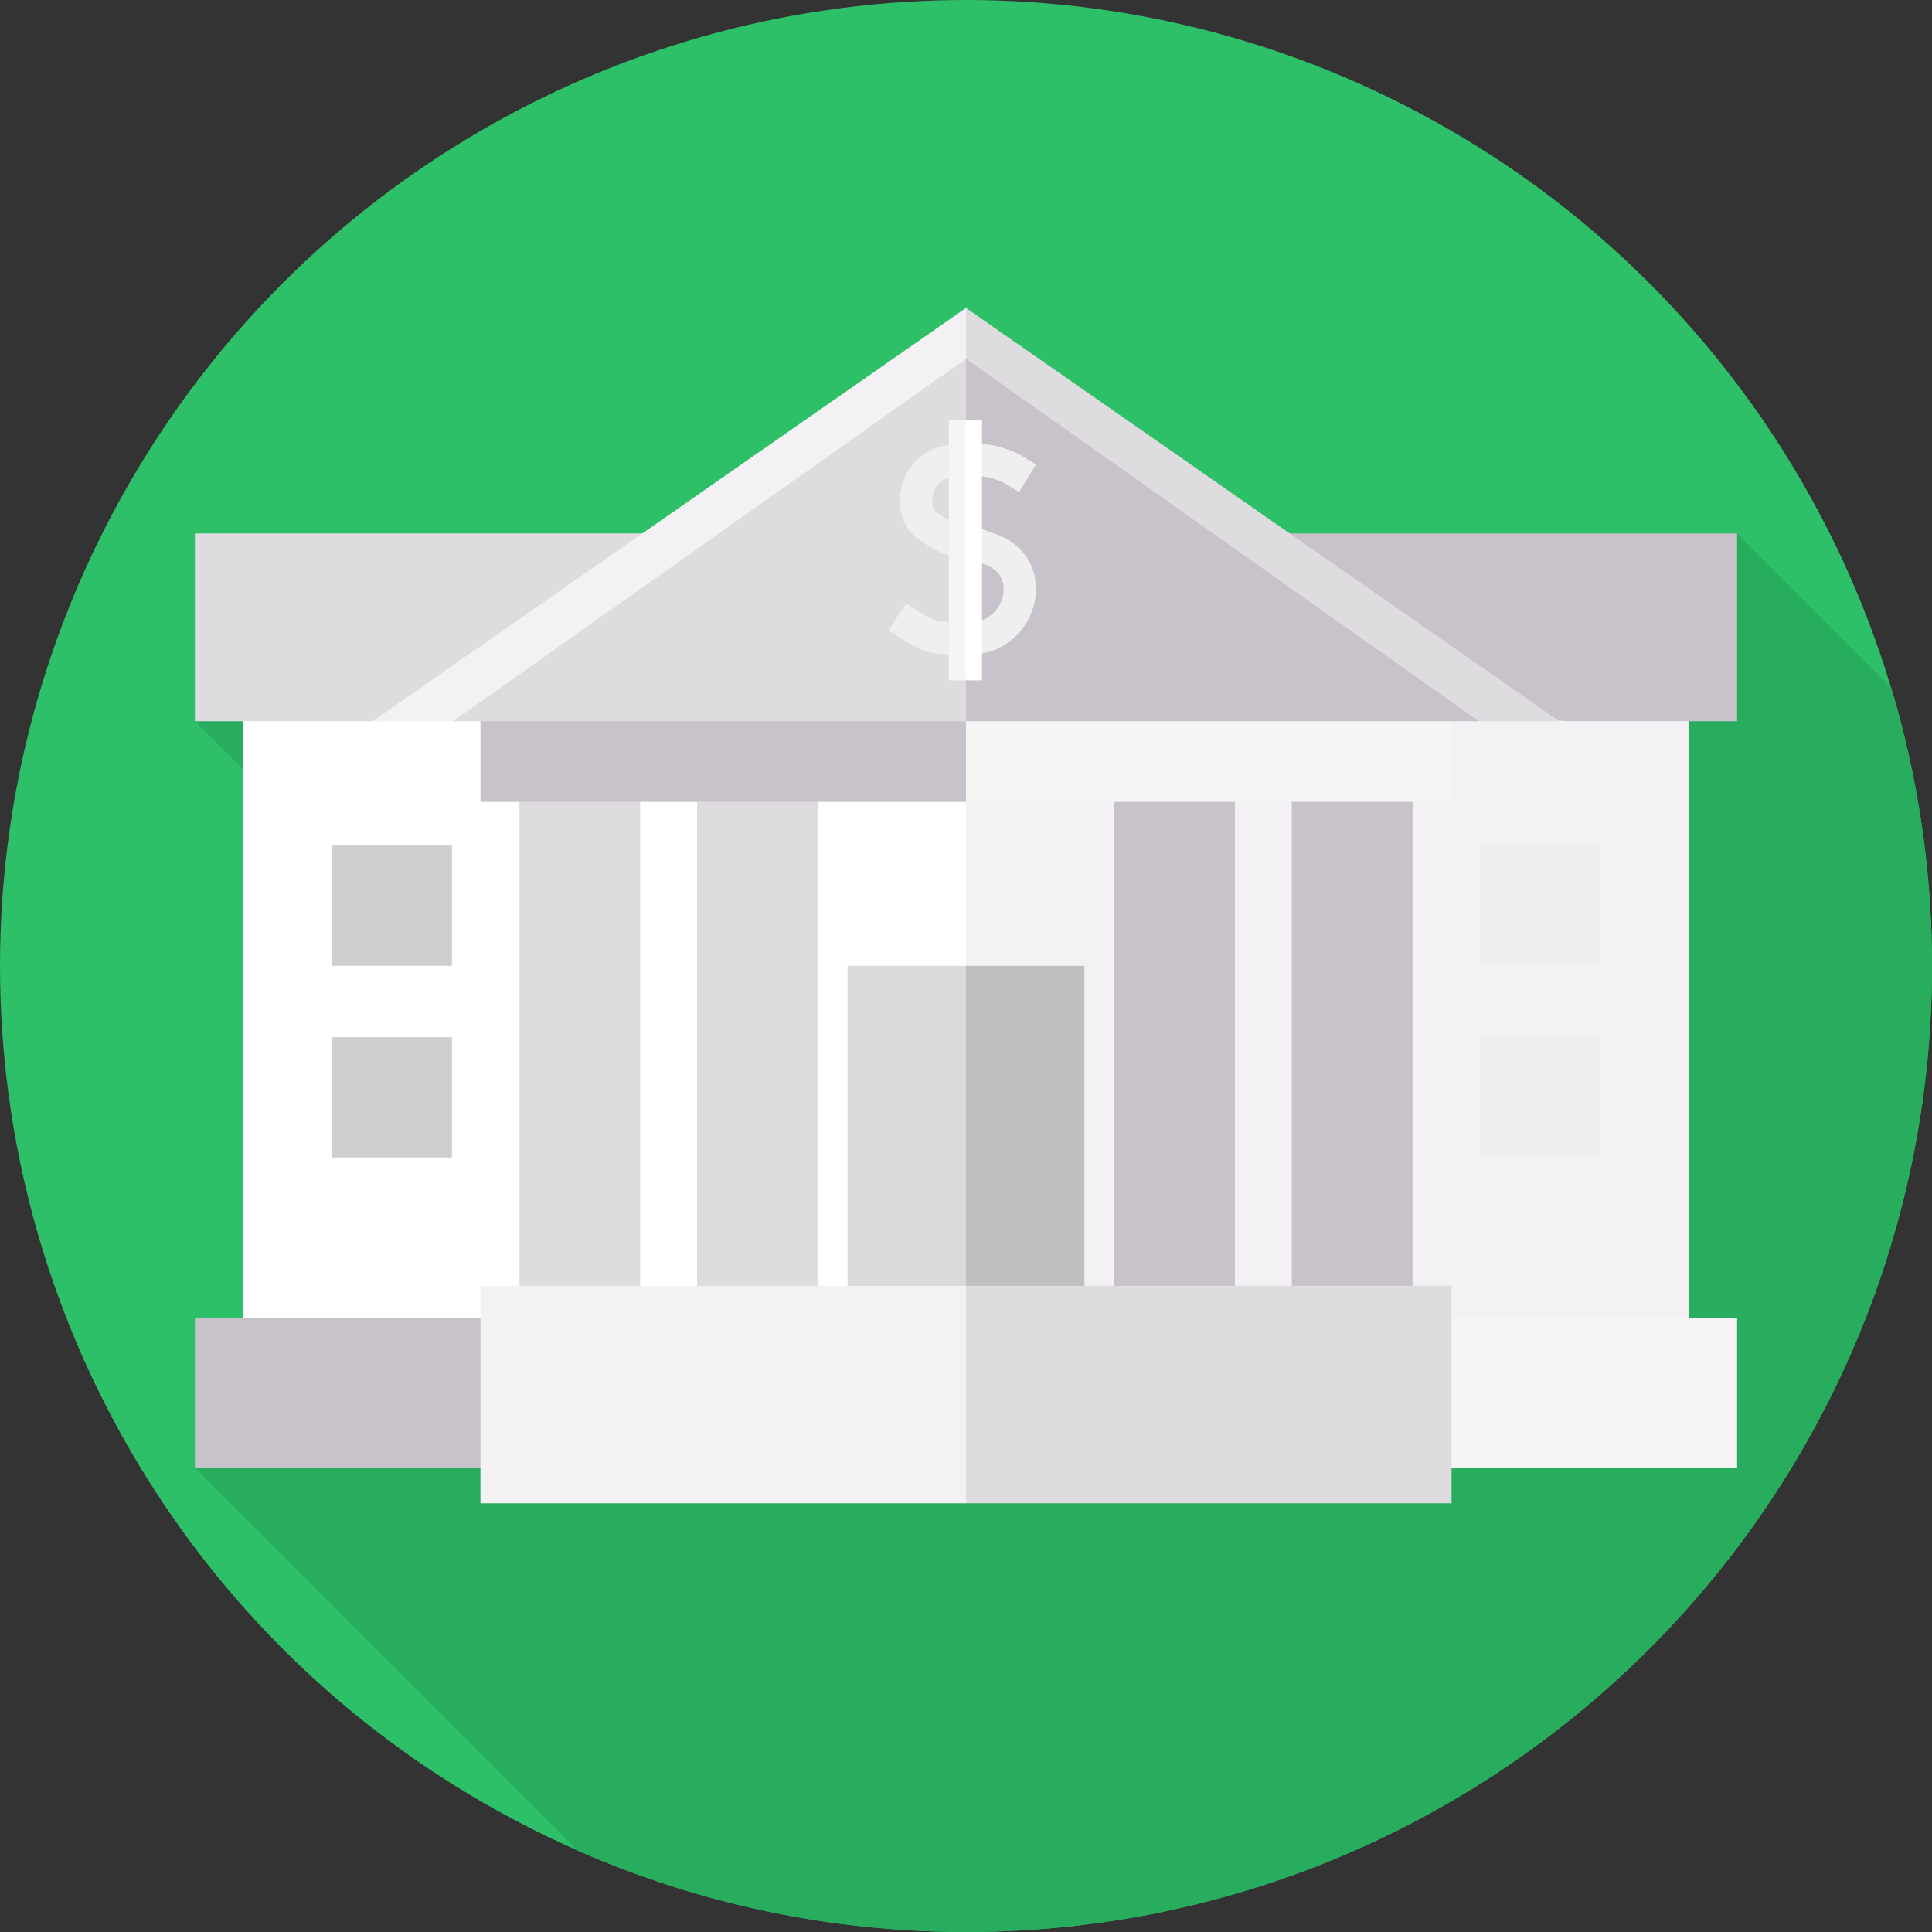
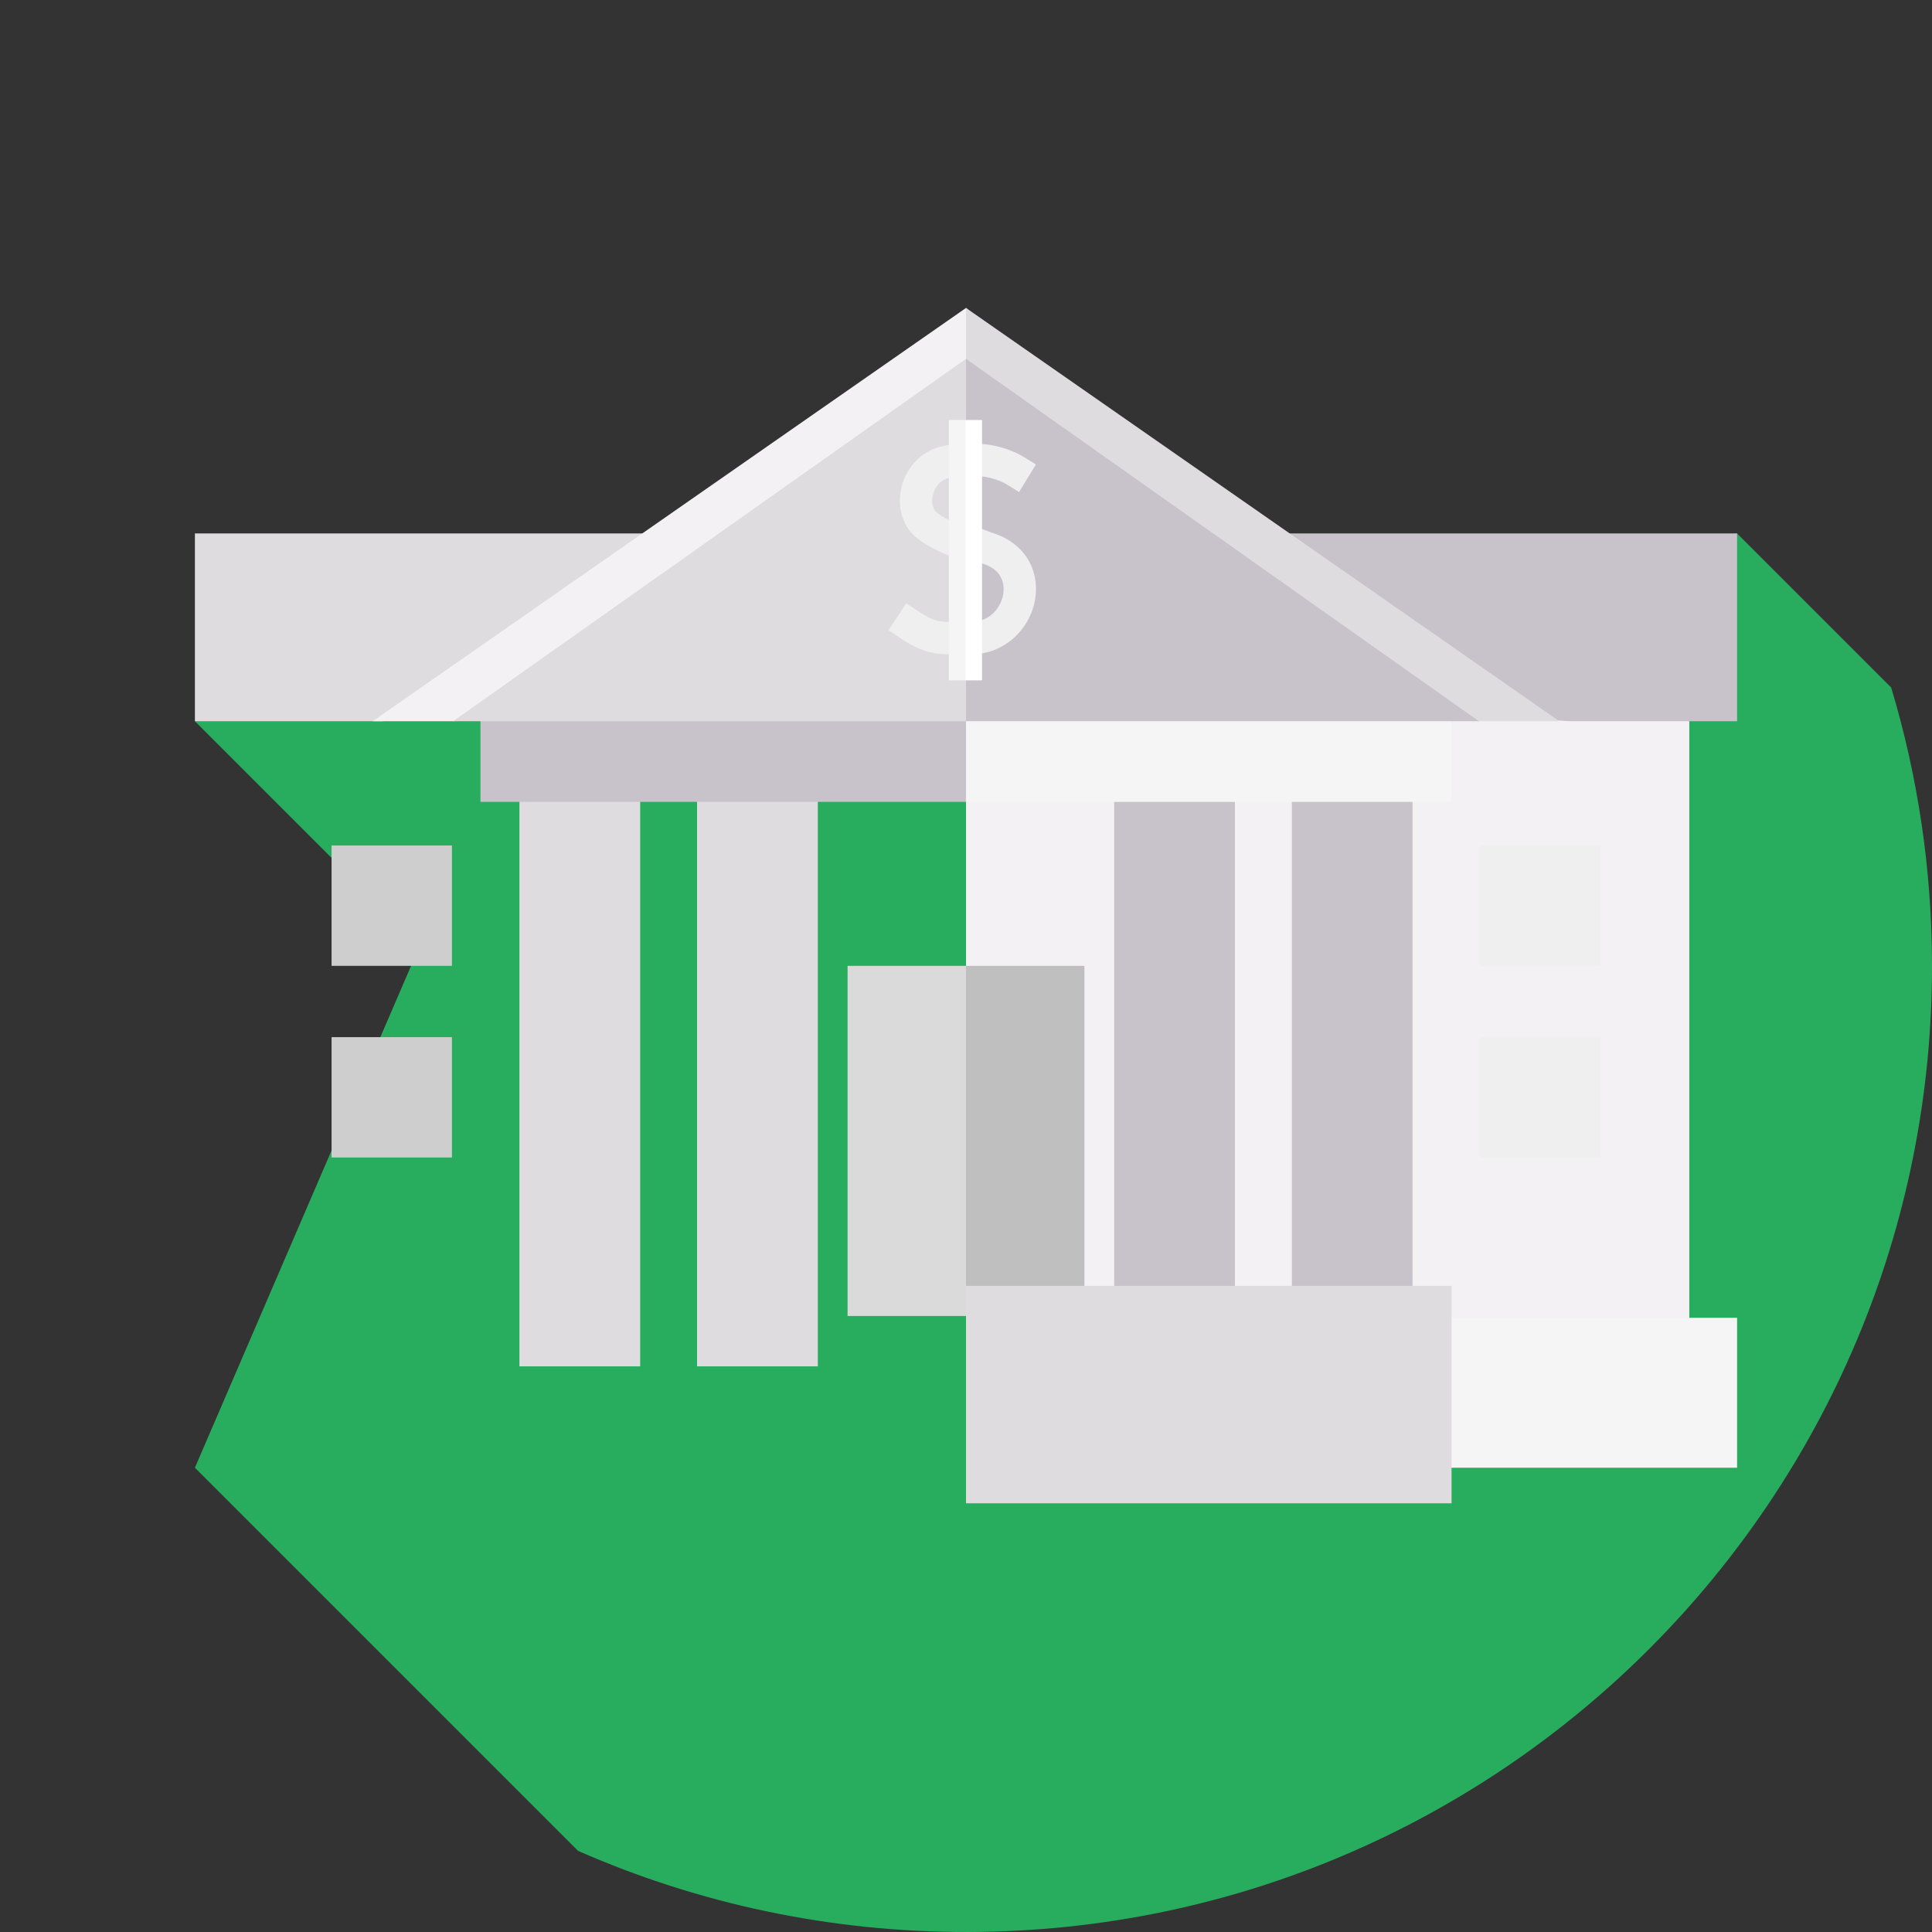
<svg xmlns="http://www.w3.org/2000/svg" width="288" height="288">
  <rect width="100%" height="100%" fill="#333333" stroke="none" />
  <svg width="288" height="288" viewBox="0 0 512 512">
-     <circle cx="256" cy="256" r="256" fill="#2ebf69" class="color8078be svgShape" />
    <path fill="#28ad5f" d="M51.652 191.13l59.737 59.737-.297.093-59.44 138.004 101.534 101.534c31.68 13.91 66.702 21.603 103.527 21.5 141.384-.394 255.68-115.328 255.286-256.713-.071-25.407-3.859-49.931-10.816-73.081l-40.836-40.835z" class="color514899 svgShape" />
-     <path fill="#fff" d="M256 369.098H64.315V178.772H256l95.843 108.873z" class="colorfff svgShape" />
    <path fill="#f3f1f4" d="M256 178.772h191.685v190.326H256z" class="colorf3f1f4 svgShape" />
    <path fill="#c8c3ca" d="M268.518 181.129l147.23 10.001h44.6v-49.759h-191.83z" class="colorc8c3ca svgShape" />
    <path fill="#dfdce0" d="M51.652 191.13h49.638l142.192-10.001v-39.758H51.652z" class="colordfdce0 svgShape" />
-     <path fill="#c8c3ca" d="M256 388.964H51.652v-39.732H256l102.174 22.728z" class="colorc8c3ca svgShape" />
    <path fill="#f5f5f5" d="M256 349.232h204.348v39.733H256z" class="color8c818f svgShape" />
    <path fill="#cecece" d="M87.868 224.066h31.899v31.899H87.868zm0 50.786h31.899v31.899H87.868z" class="coloradcfff svgShape" />
    <g fill="#8bbbff" class="color8bbbff svgShape">
      <path fill="#efefef" d="M392.233 224.066h31.899v31.899h-31.899zm0 50.786h31.899v31.899h-31.899z" class="color000 svgShape" />
    </g>
    <path fill="#dadada" d="M256 348.741h-31.386v-92.777H256l15.693 53.072z" class="color8e562f svgShape" />
    <path fill="#bfbfbf" d="M256 255.964h31.386v92.777H256z" class="color754727 svgShape" />
    <path fill="#dfdce0" d="M137.655 205.504h31.996v156.594h-31.996z" class="colordfdce0 svgShape" />
    <path fill="#c8c3ca" d="M342.349 205.504h31.996v156.594h-31.996zm-47.079 0h31.996v156.594H295.27z" class="colorc8c3ca svgShape" />
    <path fill="#dfdce0" d="M184.734 205.504h31.996v156.594h-31.996z" class="colordfdce0 svgShape" />
    <g fill="#efefef" class="color000 svgShape">
-       <path fill="#f3f1f4" d="M256 398.387H127.324v-57.616H256l64.338 32.958z" class="colorf3f1f4 svgShape" />
      <path fill="#dfdce0" d="M256 340.771h128.676v57.616H256z" class="colordfdce0 svgShape" />
    </g>
    <g fill="#efefef" class="color000 svgShape">
      <path fill="#c8c3ca" d="M256 212.504H127.324v-39.732H256l64.338 22.728z" class="colorc8c3ca svgShape" />
      <path fill="#f5f5f5" d="M256 172.772h128.676v39.733H256z" class="color8c818f svgShape" />
    </g>
    <g fill="#efefef" class="color000 svgShape">
      <path fill="#f3f1f4" d="M256 184.449l-135.926 6.681H98.771L256 81.61l78.615 66.929z" class="colorf3f1f4 svgShape" />
      <path fill="#dfdce0" d="M413.229 191.13h-21.303L256 178.772V81.61z" class="colordfdce0 svgShape" />
    </g>
    <g fill="#efefef" class="color000 svgShape">
      <path fill="#dfdce0" d="M256 191.13H120.074L256 95.093l67.963 59.217z" class="colordfdce0 svgShape" />
      <path fill="#c8c3ca" d="M391.926 191.13H256V95.093z" class="colorc8c3ca svgShape" />
    </g>
    <g fill="#efefef" class="color000 svgShape">
      <g fill="#f5f5f5" class="color8c818f svgShape">
        <path fill="#efefef" d="M243.004 142.593c2.082 1.633 4.724 3.099 8.546 4.694v-9.412c-1.249-.642-2.367-1.314-3.263-2.017-1.032-.809-1.474-2.523-1.126-4.367.343-1.821 1.575-4.028 4.004-4.76.129-.039.257-.063.386-.098v-8.735a21.76 21.76 0 00-2.855.637c-5.103 1.538-8.915 5.894-9.946 11.37-.948 5.025.683 9.886 4.254 12.688zm8.546 22.263c-3.138-.102-4.77-.63-7.824-2.628l-3.582-2.343-4.685 7.163 3.581 2.343c4.863 3.181 8.026 3.908 12.51 4.025z" class="color000 svgShape" />
      </g>
      <g fill="#fff" class="color655e67 svgShape">
        <path fill="#efefef" d="M259.487 126.195c3.885.24 6.797 1.884 6.948 1.972l3.631 2.223 4.469-7.3-3.65-2.235c-.263-.161-4.964-2.971-11.399-3.231v8.571zm4.332 15.303a120.724 120.724 0 01-4.331-1.611v9.15c.479.175.97.351 1.478.531 5.304 1.875 5.187 6.183 4.89 7.949-.497 2.954-2.668 6.099-6.368 7.056v8.694c8.325-1.077 13.702-7.748 14.809-14.331 1.323-7.875-2.789-14.72-10.478-17.438z" class="color000 svgShape" />
      </g>
    </g>
    <g fill="#efefef" class="color000 svgShape">
      <path fill="#f5f5f5" d="M255.856 180.301h-4.389v-68.994h4.389l2.194 39.467z" class="color8c818f svgShape" />
      <path fill="#fff" d="M255.856 111.307h4.389v68.994h-4.389z" class="color655e67 svgShape" />
    </g>
  </svg>
</svg>